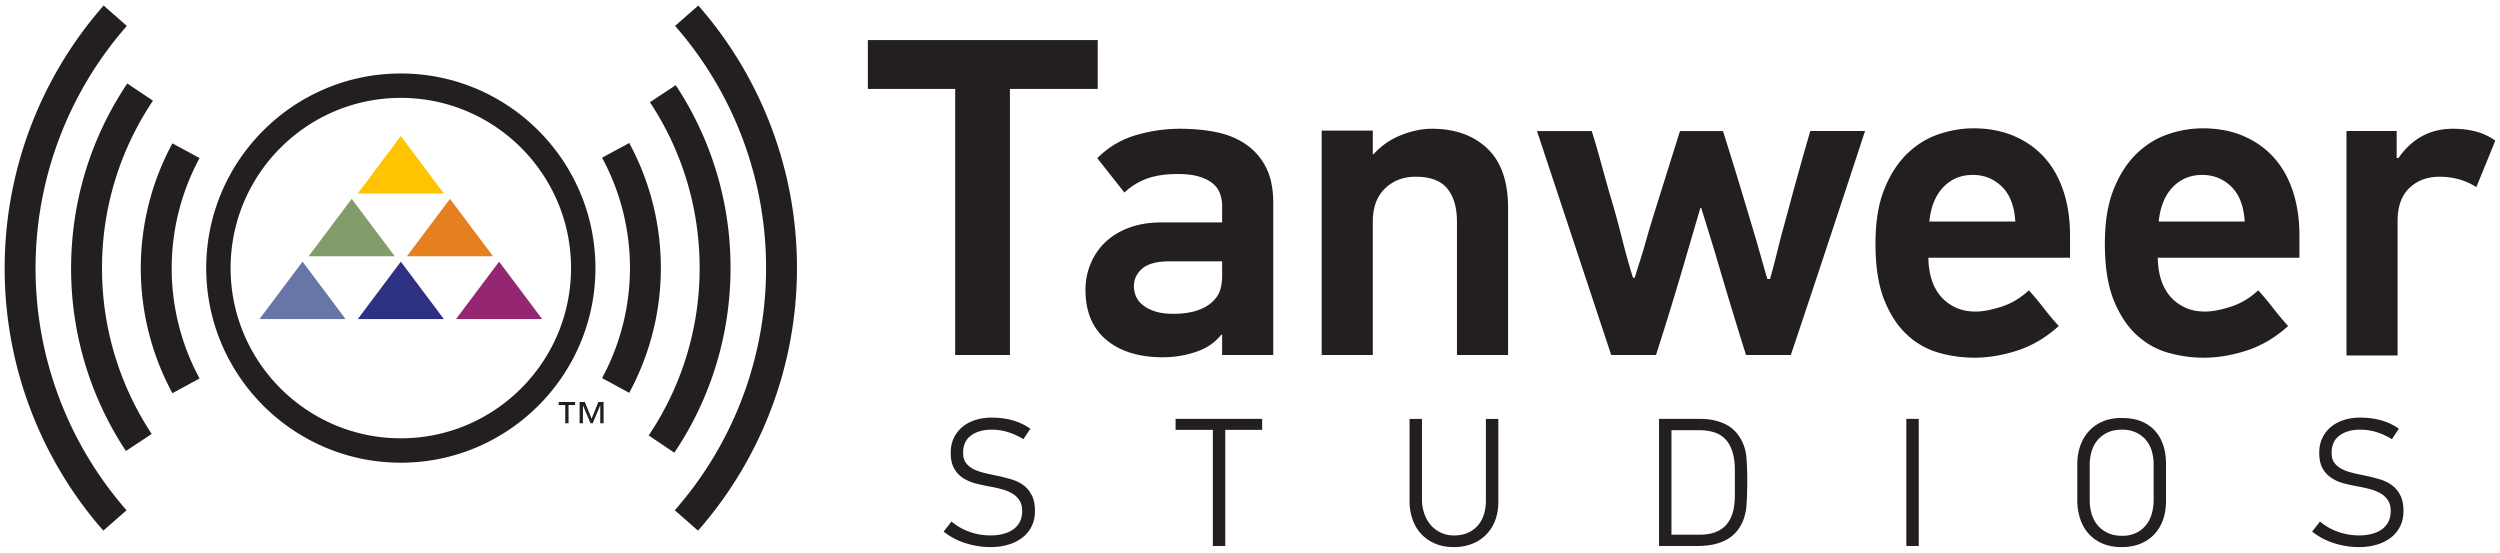
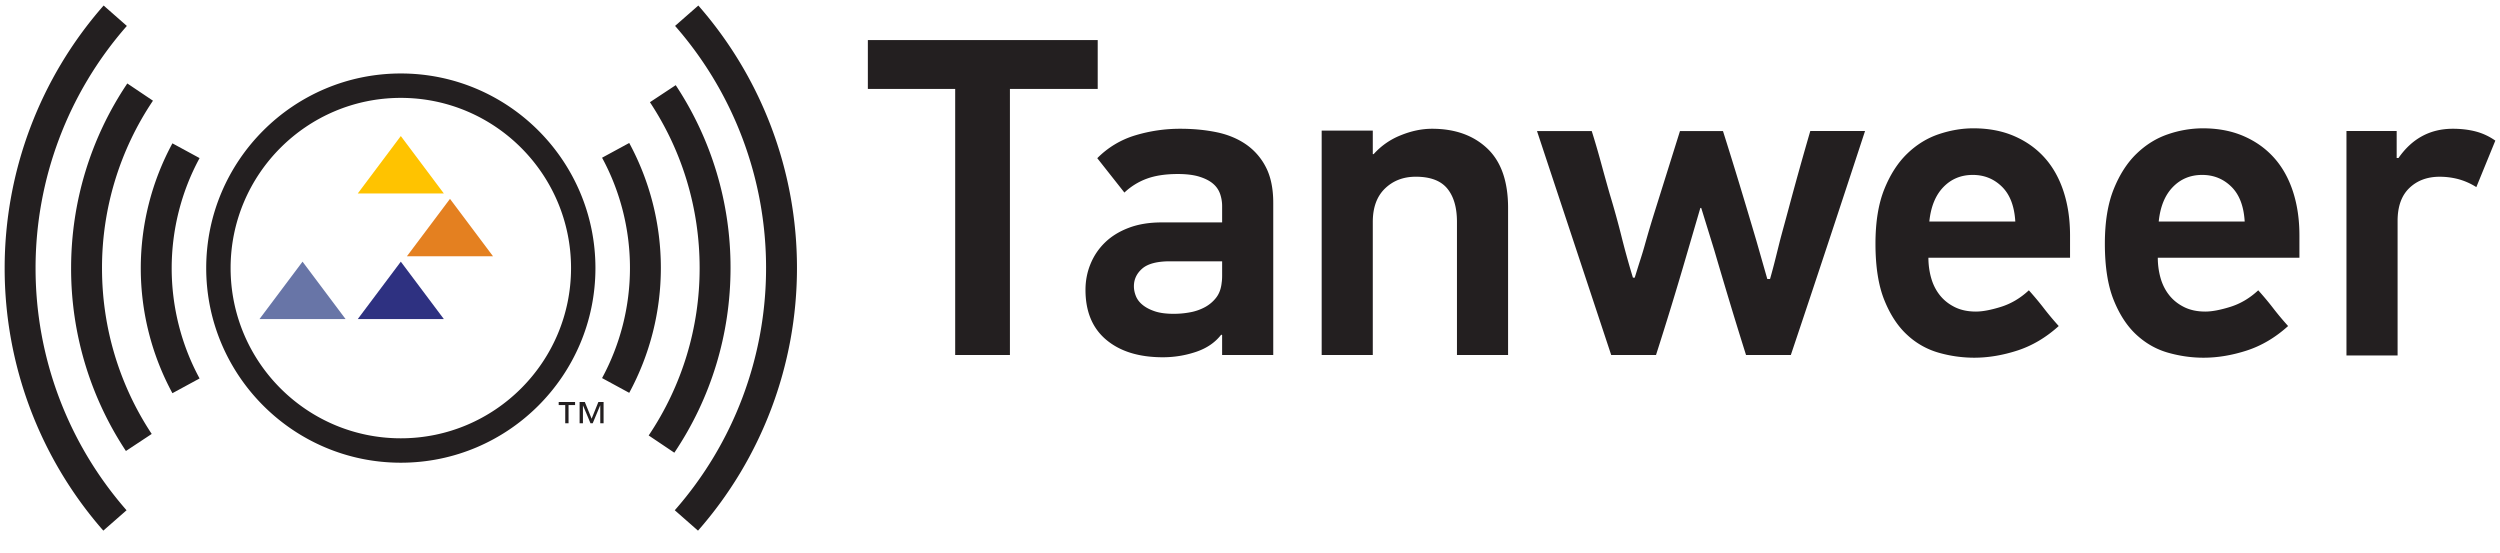
<svg xmlns="http://www.w3.org/2000/svg" width="190" height="42" viewBox="0 0 190 42">
  <g fill="#231F20">
    <path d="M76.754 6.76v20.22h-4.16V6.76h-6.637V3.047h17.469V6.76h-6.672zM89.719 9.786c.963 0 1.868.086 2.717.258.848.172 1.593.477 2.234.911a4.693 4.693 0 0 1 1.53 1.737c.378.722.567 1.633.567 2.733V26.98h-3.886v-1.514l-.068-.034c-.459.597-1.095 1.032-1.908 1.307a7.874 7.874 0 0 1-2.528.413c-1.811 0-3.244-.441-4.298-1.324-1.055-.883-1.582-2.149-1.582-3.8 0-.688.126-1.342.379-1.96.252-.619.618-1.164 1.1-1.634s1.083-.843 1.806-1.117c.722-.275 1.553-.413 2.493-.413h4.607v-1.238c0-.32-.052-.63-.154-.928a1.791 1.791 0 0 0-.533-.774c-.253-.217-.597-.396-1.031-.532-.437-.138-.986-.207-1.651-.207-.939 0-1.73.121-2.372.361a4.93 4.93 0 0 0-1.686 1.049l-2.062-2.613a6.811 6.811 0 0 1 2.889-1.736 11.78 11.78 0 0 1 3.437-.5zm-3.542 11.967c0 .253.052.505.154.757.104.252.275.477.517.67.24.195.55.356.928.482.379.126.854.188 1.428.188.435 0 .859-.04 1.271-.12a3.78 3.78 0 0 0 1.118-.396 2.7 2.7 0 0 0 .843-.722c.229-.299.366-.676.412-1.136.022-.138.034-.31.034-.516v-1.101h-3.954c-.986 0-1.691.184-2.115.551-.424.368-.636.816-.636 1.343zM110.729 26.98V16.87c0-1.101-.247-1.948-.74-2.545-.492-.596-1.289-.894-2.389-.894-.941 0-1.72.298-2.339.894-.619.597-.929 1.444-.929 2.545v10.11h-3.885V9.924h3.885v1.788h.068a5.442 5.442 0 0 1 2.047-1.427c.813-.332 1.61-.499 2.39-.499 1.742 0 3.141.499 4.195 1.496 1.054.997 1.582 2.505 1.582 4.521V26.98h-3.885zM134.523 21.203c.138-.481.27-.975.396-1.479l.36-1.443c.091-.345.188-.705.292-1.084.104-.378.235-.864.396-1.461a286.037 286.037 0 0 1 1.615-5.778h4.161c-.94 2.866-1.874 5.703-2.803 8.511-.929 2.809-1.874 5.646-2.837 8.512h-3.404c-.412-1.307-.82-2.625-1.221-3.955a489.756 489.756 0 0 1-1.186-3.989l-.998-3.232h-.068l-1.066 3.646a289.329 289.329 0 0 1-2.304 7.531h-3.404l-5.64-17.022h4.16c.253.803.487 1.605.705 2.407.219.803.441 1.604.671 2.407a65.71 65.71 0 0 1 .877 3.163 64.3 64.3 0 0 0 .877 3.164h.138c.184-.596.332-1.071.447-1.427.114-.355.211-.676.292-.963.08-.287.172-.607.274-.963.104-.355.246-.831.431-1.428l1.994-6.361h3.267c.436 1.376.865 2.763 1.29 4.161a555.91 555.91 0 0 1 1.255 4.195l.825 2.889h.208zM146.559 19.587c0 .527.069 1.037.207 1.53s.355.928.653 1.307c.298.378.676.682 1.135.911.458.229.997.344 1.616.344.504 0 1.141-.12 1.908-.36.768-.241 1.473-.659 2.115-1.256.412.459.791.912 1.135 1.358.344.447.723.899 1.135 1.358-.963.871-2.006 1.49-3.129 1.857-1.124.365-2.225.55-3.302.55a9.858 9.858 0 0 1-2.683-.378 5.86 5.86 0 0 1-2.406-1.359c-.711-.652-1.289-1.535-1.736-2.647-.447-1.111-.671-2.539-.671-4.281 0-1.65.224-3.031.672-4.144.448-1.111 1.028-2.012 1.74-2.699.713-.688 1.511-1.181 2.396-1.479s1.764-.447 2.637-.447c1.148 0 2.178.195 3.085.585s1.677.934 2.31 1.633c.631.699 1.115 1.554 1.447 2.562.334 1.01.5 2.133.5 3.37v1.686h-10.764zm3.371-6.293c-.895 0-1.64.31-2.236.928-.596.619-.951 1.491-1.065 2.614h6.534c-.069-1.17-.408-2.052-1.016-2.648-.608-.596-1.346-.894-2.217-.894zM163.993 19.587c0 .527.069 1.037.206 1.53.139.493.355.928.654 1.307.297.378.676.682 1.135.911.458.229.996.344 1.615.344.504 0 1.141-.12 1.909-.36.768-.241 1.473-.659 2.114-1.256.413.459.791.912 1.135 1.358.344.447.723.899 1.135 1.358-.963.871-2.006 1.49-3.129 1.857-1.123.365-2.224.55-3.301.55-.895 0-1.789-.126-2.683-.378s-1.696-.705-2.407-1.359c-.711-.652-1.289-1.535-1.736-2.647-.447-1.111-.67-2.539-.67-4.281 0-1.65.224-3.031.672-4.144.447-1.111 1.027-2.012 1.74-2.699s1.511-1.181 2.396-1.479a8.215 8.215 0 0 1 2.637-.447c1.148 0 2.177.195 3.085.585.906.39 1.677.934 2.309 1.633s1.115 1.554 1.448 2.562c.333 1.01.499 2.133.499 3.37v1.686h-10.763zm3.37-6.293c-.895 0-1.639.31-2.235.928-.597.619-.951 1.491-1.065 2.614h6.533c-.068-1.17-.407-2.052-1.015-2.648-.607-.596-1.347-.894-2.218-.894zM185.416 13.432c-.94 0-1.708.285-2.305.857-.596.571-.894 1.406-.894 2.504v10.221h-3.886V9.958h3.816v2.05h.139c1.031-1.48 2.406-2.222 4.126-2.222.642 0 1.226.07 1.754.209.526.139 1.02.37 1.479.693l-1.444 3.533a4.995 4.995 0 0 0-1.41-.618 5.635 5.635 0 0 0-1.375-.171z" />
    <g>
-       <path d="M78.657 38.846c0 .416-.082.793-.243 1.131a2.436 2.436 0 0 1-.688.861 3.252 3.252 0 0 1-1.075.548c-.422.13-.887.194-1.396.194-.61 0-1.229-.098-1.853-.291a5.13 5.13 0 0 1-1.687-.889l.597-.764c.407.342.865.604 1.374.784s1.046.271 1.61.271c.333 0 .646-.037.937-.111.292-.074.546-.188.764-.34s.387-.345.507-.576c.12-.23.181-.509.181-.832 0-.324-.069-.593-.209-.806-.139-.213-.321-.386-.548-.521s-.483-.24-.771-.319-.583-.146-.889-.201c-.37-.064-.735-.144-1.097-.235a3.326 3.326 0 0 1-.964-.41 2.077 2.077 0 0 1-.688-.729c-.176-.306-.264-.703-.264-1.193 0-.426.078-.803.236-1.132a2.46 2.46 0 0 1 .652-.84c.277-.231.605-.407.985-.527.379-.12.791-.181 1.235-.181 1.175 0 2.156.283 2.942.847l-.527.792c-.359-.223-.74-.398-1.142-.528s-.828-.194-1.28-.194c-.627 0-1.144.146-1.55.438s-.609.733-.609 1.326c0 .305.067.553.201.742s.318.347.554.472.515.228.838.306.674.154 1.052.229c.333.074.667.16 1.004.258.337.097.64.24.907.43s.484.444.65.764c.17.316.254.726.254 1.226zM93.12 32.668v8.828h-.943v-8.828h-2.832v-.832h6.579v.832H93.12zM113.872 31.836v6.301c0 .528-.081 1.002-.243 1.424a3.07 3.07 0 0 1-.691 1.082c-.301.301-.658.533-1.074.694s-.873.243-1.371.243c-.535 0-1.014-.09-1.434-.271a3.047 3.047 0 0 1-1.061-.742 3.18 3.18 0 0 1-.65-1.11 4.154 4.154 0 0 1-.222-1.374v-6.246h.944v6.121c0 .361.055.708.166 1.041.11.333.27.625.477.875a2.289 2.289 0 0 0 1.807.819c.72 0 1.301-.233 1.744-.701.443-.467.664-1.127.664-1.978v-6.177h.944zM129.238 31.836c.721 0 1.359.139 1.915.416s.981.73 1.276 1.36c.168.352.27.769.307 1.249.036.481.055 1.027.055 1.639 0 .685-.016 1.279-.049 1.783a4.153 4.153 0 0 1-.284 1.326c-.157.36-.352.661-.583.902-.231.24-.495.432-.791.575a3.75 3.75 0 0 1-.965.312 5.992 5.992 0 0 1-1.104.097h-2.929v-9.66h3.152zm2.61 3.914c0-.574-.064-1.057-.195-1.451-.129-.393-.312-.707-.547-.943a2.037 2.037 0 0 0-.854-.507 3.73 3.73 0 0 0-1.097-.152h-2.123v7.939h2.123c.5 0 .924-.071 1.271-.215s.624-.347.833-.61c.208-.264.358-.578.451-.944.092-.366.139-.771.139-1.215V35.75zM144.881 41.496v-9.66h.944v9.66h-.944zM161.254 31.766c.582 0 1.082.088 1.503.264.42.176.769.422 1.046.736s.482.686.616 1.11c.134.426.2.894.2 1.401v2.763c0 .546-.078 1.036-.234 1.472-.158.436-.381.805-.672 1.11s-.645.542-1.061.708c-.415.166-.881.25-1.398.25-.572 0-1.072-.096-1.496-.285-.425-.189-.775-.445-1.053-.77s-.485-.701-.623-1.132a4.382 4.382 0 0 1-.208-1.354v-2.763c0-.471.069-.918.208-1.339a3.19 3.19 0 0 1 .63-1.117 3.01 3.01 0 0 1 1.053-.771c.42-.188.917-.283 1.489-.283zm.027.888c-.434 0-.805.074-1.114.223s-.563.342-.761.582c-.199.241-.347.523-.443.848s-.145.656-.145.999v2.707c0 .352.045.689.138 1.013.093.324.237.611.437.861.197.25.454.451.768.604s.688.229 1.121.229a2.42 2.42 0 0 0 1.038-.207c.296-.14.544-.329.747-.57.203-.24.355-.529.457-.867s.152-.701.152-1.09v-2.679c0-.37-.049-.717-.145-1.041a2.304 2.304 0 0 0-.45-.84 2.204 2.204 0 0 0-.755-.562 2.46 2.46 0 0 0-1.045-.21zM182.664 38.846c0 .416-.081.793-.242 1.131a2.436 2.436 0 0 1-.688.861 3.257 3.257 0 0 1-1.076.548c-.421.13-.886.194-1.395.194a6.262 6.262 0 0 1-1.854-.291 5.125 5.125 0 0 1-1.686-.889l.596-.764c.408.342.865.604 1.375.784a4.765 4.765 0 0 0 1.609.271c.334 0 .646-.037.938-.111s.546-.188.764-.34c.217-.152.387-.345.506-.576.121-.23.182-.509.182-.832 0-.324-.07-.593-.209-.806s-.321-.386-.549-.521c-.227-.135-.482-.24-.77-.319s-.583-.146-.889-.201c-.37-.064-.735-.144-1.097-.235a3.314 3.314 0 0 1-.964-.41 2.077 2.077 0 0 1-.688-.729c-.176-.306-.264-.703-.264-1.193 0-.426.078-.803.236-1.132.156-.329.374-.608.652-.84a2.87 2.87 0 0 1 .984-.527c.38-.12.792-.181 1.236-.181 1.175 0 2.156.283 2.942.847l-.527.792a5.211 5.211 0 0 0-1.142-.528 4.131 4.131 0 0 0-1.28-.194c-.628 0-1.144.146-1.55.438s-.609.733-.609 1.326c0 .305.066.553.201.742.133.189.318.347.554.472s.515.228.837.306c.324.078.674.154 1.053.229.332.074.667.16 1.004.258.337.097.639.24.906.43s.485.444.651.764c.17.316.253.726.253 1.226z" />
-     </g>
+       </g>
  </g>
  <path fill="#6875A7" d="M26.263 24.248l-3.27-4.362-3.272 4.362z" />
  <path fill="#2E3181" d="M33.732 24.248l-3.27-4.362-3.272 4.362z" />
-   <path fill="#942672" d="M41.204 24.248l-3.272-4.362-3.274 4.362z" />
  <path fill="#FFC300" d="M33.732 14.704l-3.27-4.365-3.272 4.365z" />
-   <path fill="#809D6A" d="M30.002 19.477l-3.273-4.364-3.274 4.364z" />
  <path fill="#E48020" d="M37.47 19.477l-3.271-4.364-3.275 4.364z" />
  <path fill="#231F20" d="M43.21 30.784v1.382h-.252v-1.382h-.497v-.232h1.245v.232h-.496zm2.411 1.382v-1.35l-.012.004-.562 1.346h-.172a82.187 82.187 0 0 0-.568-1.35l-.004.004v1.346h-.253v-1.614h.396l.517 1.27.513-1.27h.396v1.614h-.251z" />
  <g fill="#231F20">
    <path d="M30.463 35.166c-8.156 0-14.791-6.636-14.791-14.791 0-8.156 6.635-14.791 14.791-14.791 8.155 0 14.79 6.635 14.79 14.791 0 8.155-6.635 14.791-14.79 14.791zm0-27.727c-7.134 0-12.937 5.803-12.937 12.936s5.803 12.936 12.937 12.936c7.133 0 12.936-5.803 12.936-12.936S37.596 7.439 30.463 7.439zM51.25 34.406l-1.95-1.311a22.753 22.753 0 0 0 3.872-12.734c0-4.5-1.306-8.854-3.777-12.593l1.96-1.295a25.1 25.1 0 0 1 4.166 13.888c0 5.03-1.477 9.887-4.271 14.045z" />
    <path d="M53.049 40.33l-1.766-1.551a27.884 27.884 0 0 0 6.938-18.418 27.89 27.89 0 0 0-6.915-18.392L53.073.42a30.236 30.236 0 0 1 7.497 19.94c0 7.358-2.671 14.45-7.521 19.97zM47.821 29.855l-2.064-1.121a17.573 17.573 0 0 0 2.12-8.373c0-2.925-.732-5.82-2.12-8.374l2.064-1.121a19.952 19.952 0 0 1 0 18.989z" />
    <g>
      <path d="M9.57 34.276a25.103 25.103 0 0 1-4.166-13.888c0-5.03 1.477-9.887 4.271-14.045l1.95 1.31a22.756 22.756 0 0 0-3.872 12.735c0 4.5 1.307 8.855 3.777 12.592l-1.96 1.296z" />
      <path d="M7.852 40.328A30.238 30.238 0 0 1 .354 20.389 30.238 30.238 0 0 1 7.876.42l1.765 1.551a27.885 27.885 0 0 0-6.938 18.418A27.888 27.888 0 0 0 9.618 38.78l-1.766 1.548zM13.104 29.883a19.944 19.944 0 0 1 0-18.989l2.064 1.121c-1.387 2.553-2.12 5.448-2.12 8.374s.733 5.82 2.12 8.373l-2.064 1.121z" />
    </g>
  </g>
</svg>